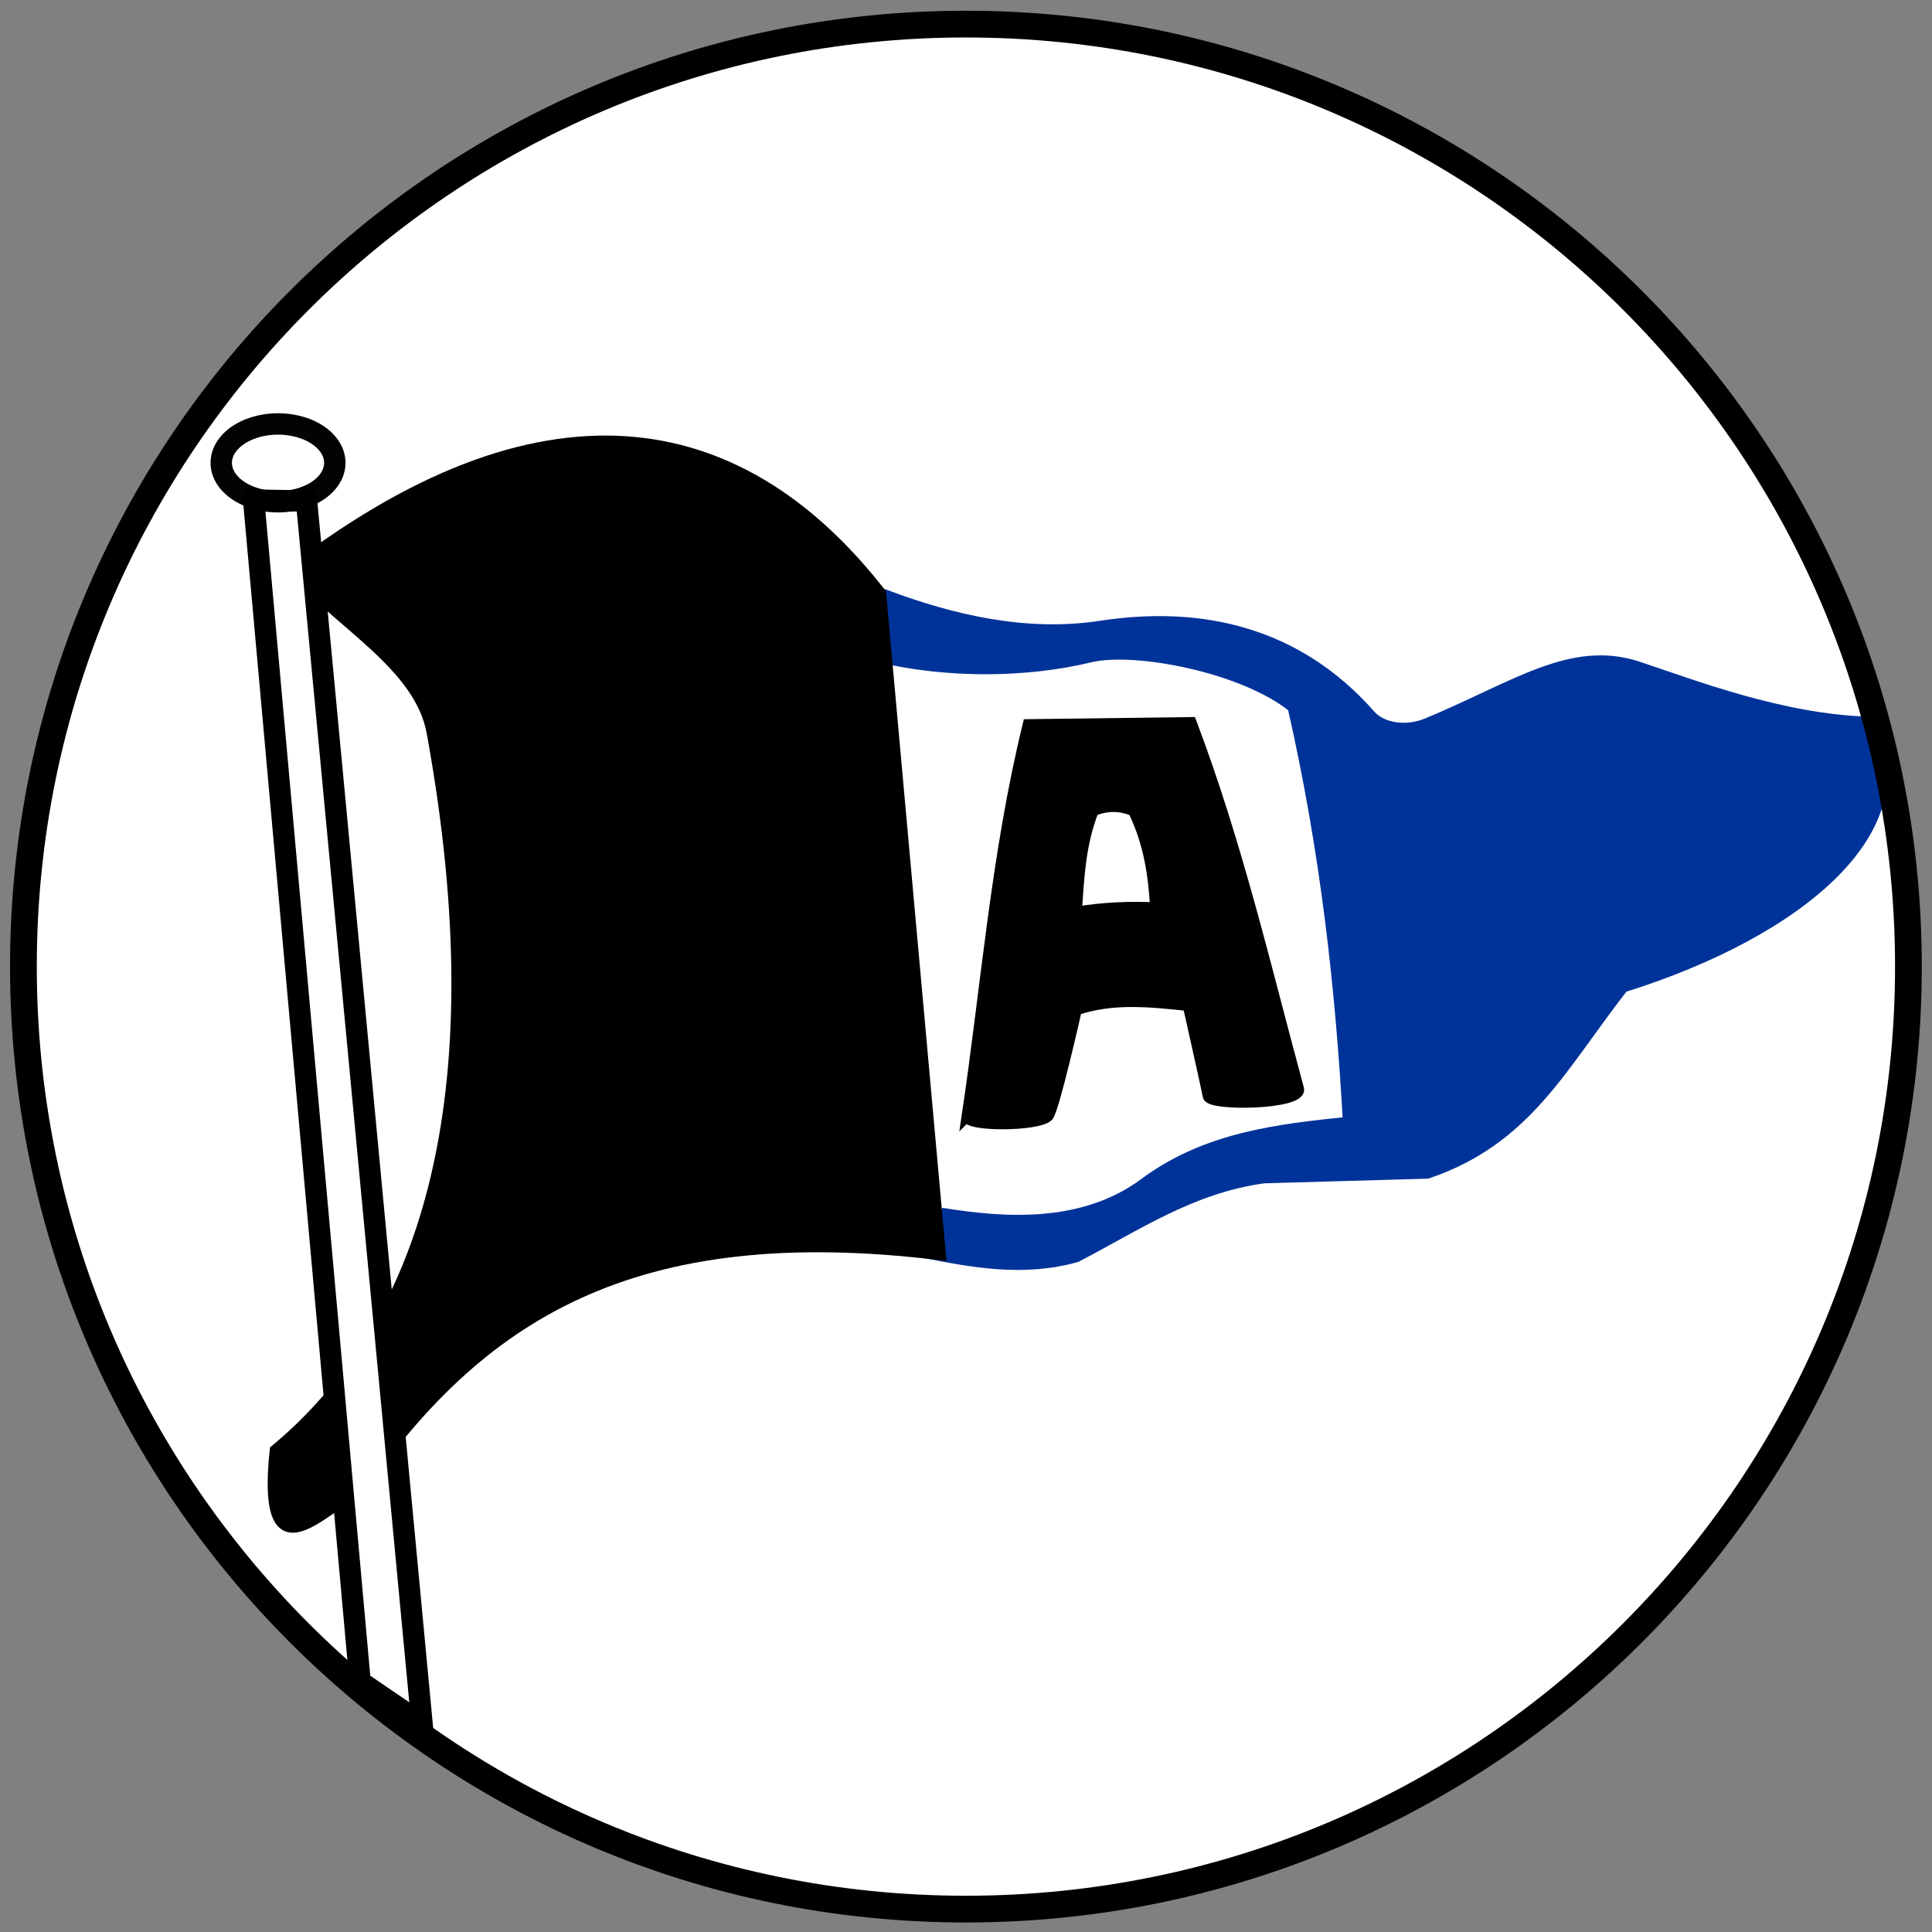
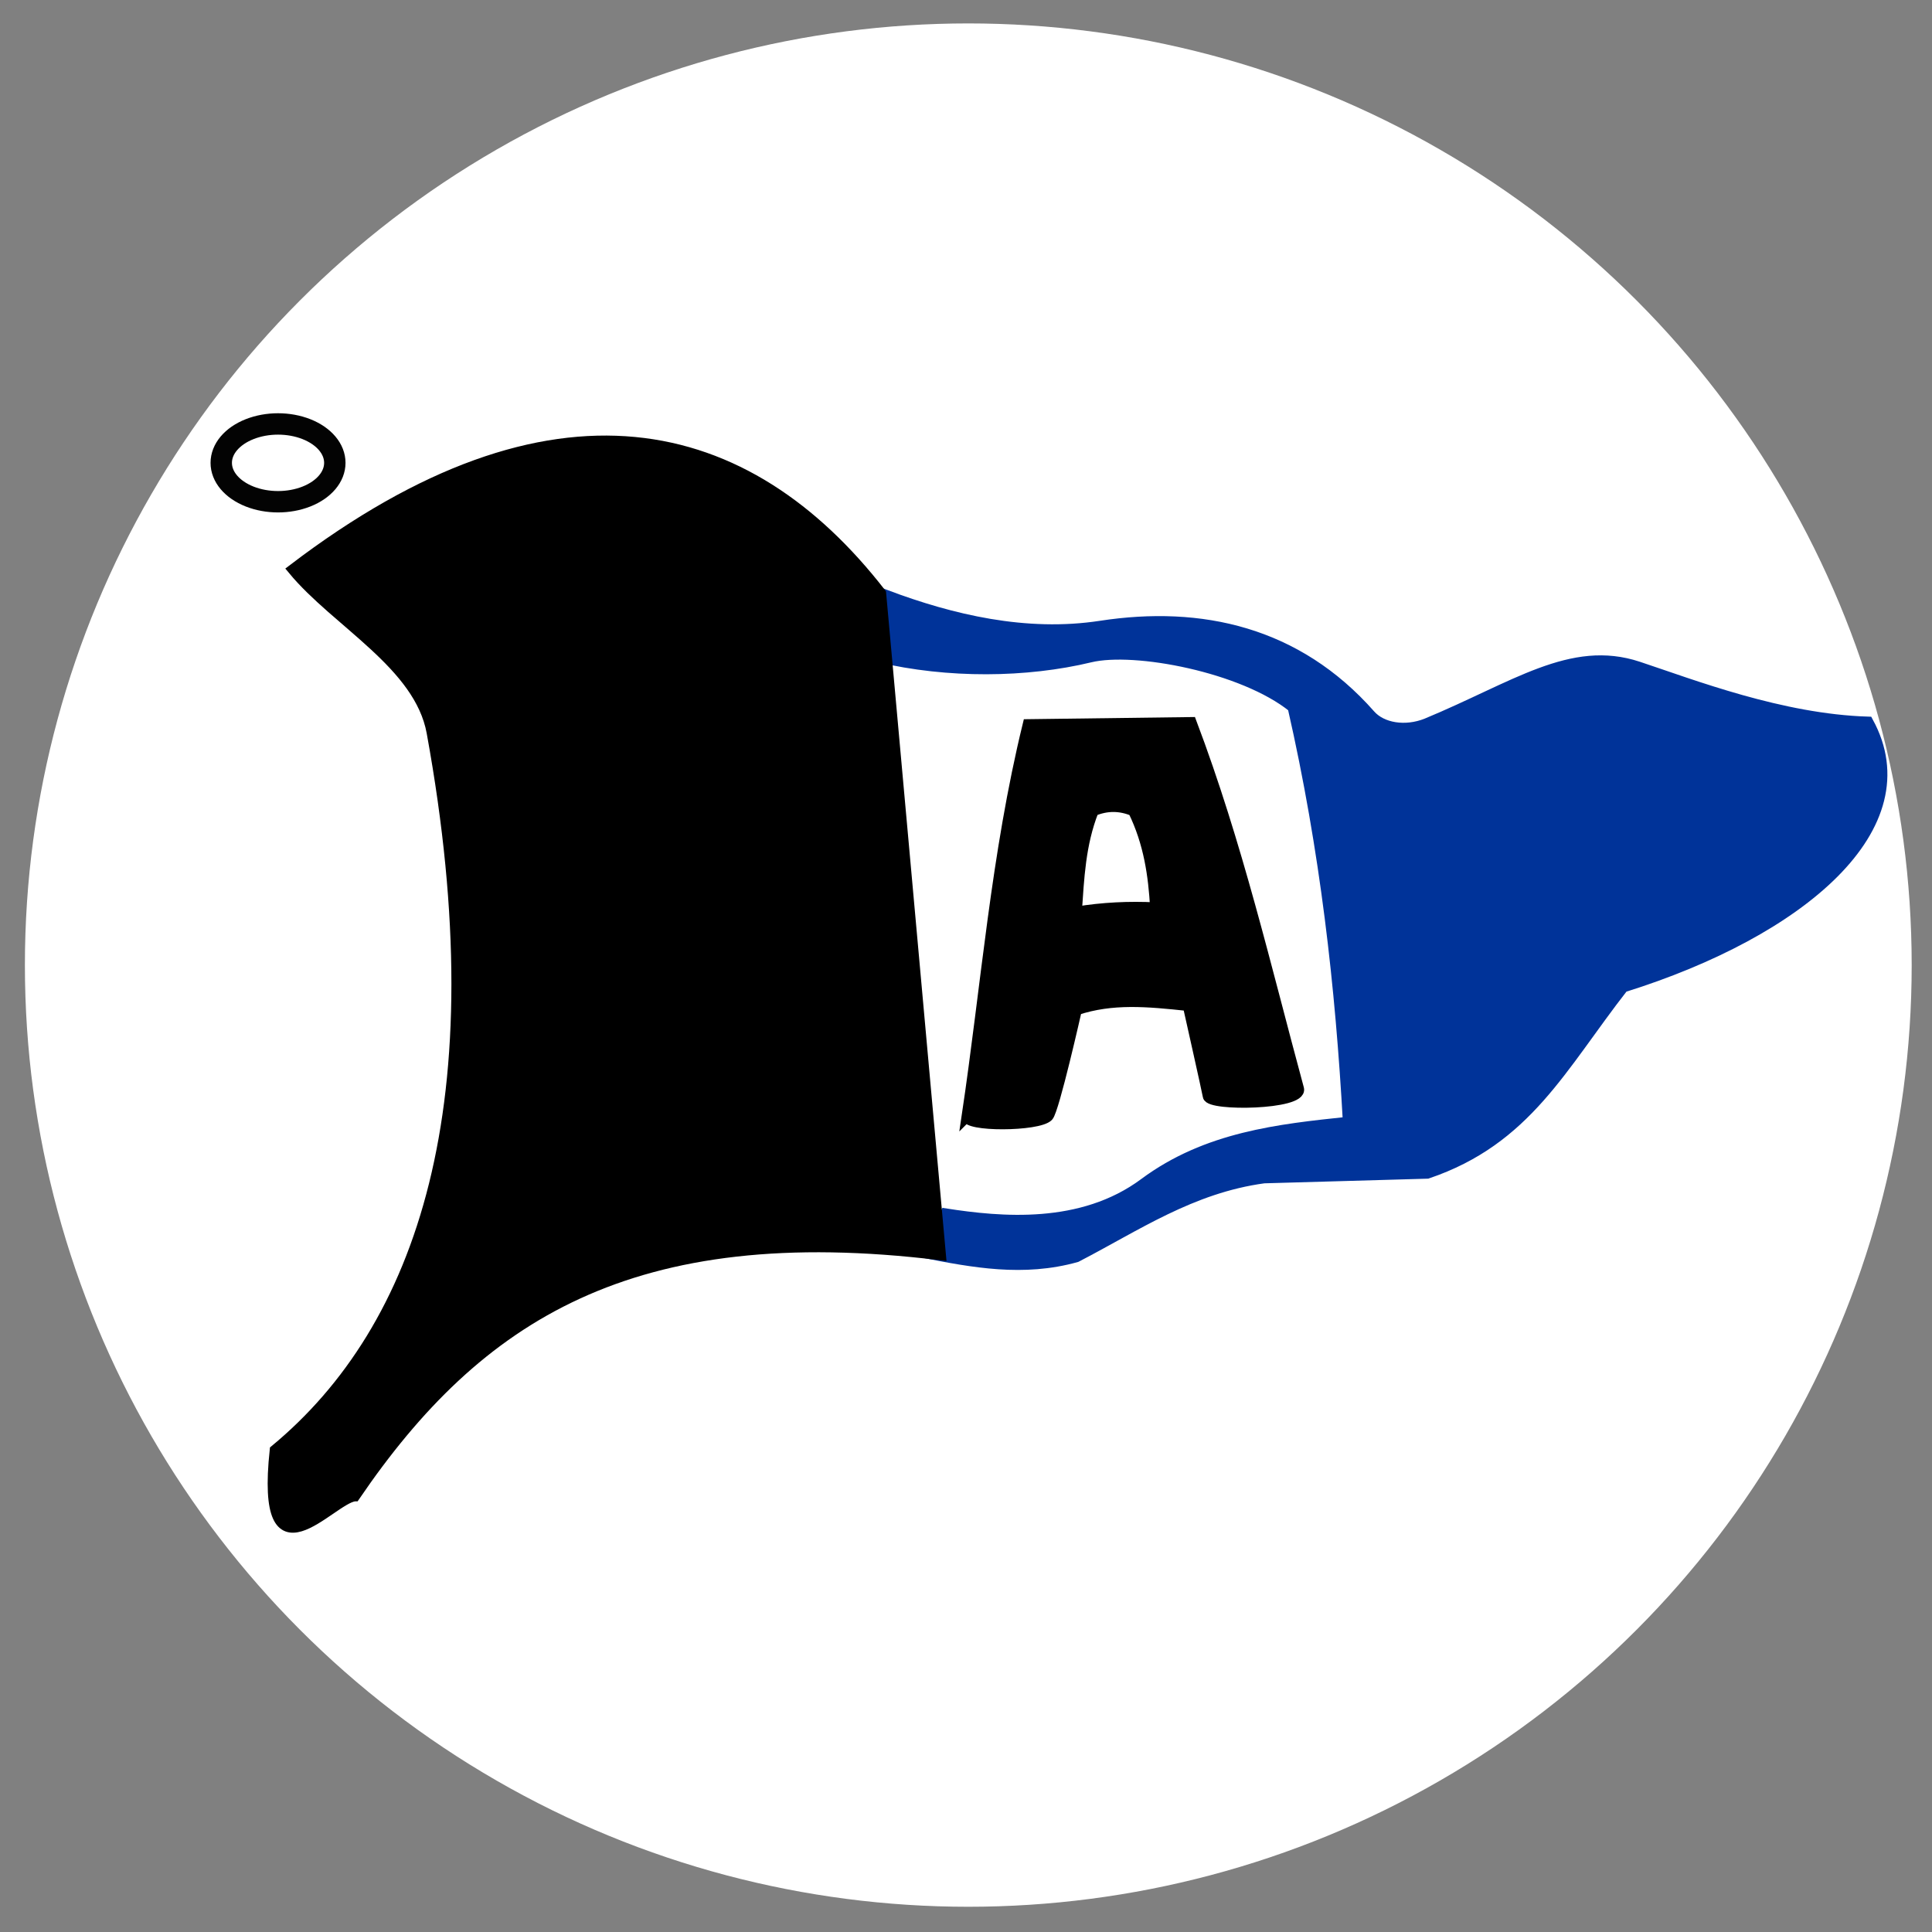
<svg xmlns="http://www.w3.org/2000/svg" width="316" height="316" version="1.0">
  <rect width="100%" height="100%" fill="#808080" stroke="none" />
  <g transform="translate(-.738 -5.212) scale(.588)">
    <ellipse cx="270.6" cy="277.32" fill="#fff" rx="262.42" ry="261.94" />
    <g fill-rule="evenodd">
      <path fill="#039" stroke="#039" stroke-width="2.975px" d="M264.21 346.48c15.431 2.392 37.925 4.512 55.351-8.433 17.401-12.927 37.533-15.035 56.724-17.055-2.077-37.454-6.294-75.621-15.376-115.41-13.828-11.156-44.001-16.928-56.41-13.938-17.735 4.273-39.507 4.526-58.93-.074l2.142-17.136c18.187 6.836 38.888 11.78 59.723 8.586 27.865-4.27 54.565 1.594 74.968 24.744 3.204 3.636 9.722 4.78 15.72 2.374 24.543-10.166 40.205-21.957 58.83-15.777 15.18 5.037 39.788 14.599 63.917 15.333 15.884 29.05-18.621 58.29-68.09 73.735-17.217 22.04-26.838 42.449-54.493 51.816l-45.44 1.293c-20.254 2.745-35.584 13.368-52.19 21.952-14.724 4.123-28.7 1.508-42.661-1.243z" />
      <path stroke="#000" stroke-width="2.975px" d="M99.935 425c-6.727.692-26.302 25.923-22.171-12.748 41.039-33.95 62.479-96.42 43.648-199.67-3.45-18.92-26.465-30.564-38.66-45.319 72.555-55.287 126.33-41.238 163.51 6.651l16.628 184.02C176.95 347.445 134.14 374.824 99.94 425z" />
-       <path fill="#fff" stroke="#000" stroke-width="5.95" d="M101.41 476.65 71.814 147.99l14.703.23 32.138 340.19z" />
    </g>
    <g stroke="#000">
      <path fill="none" stroke-linecap="round" stroke-linejoin="round" stroke-opacity=".988" stroke-width="5.95" d="M94.392 137.61c.006 3.864-3.003 7.437-7.893 9.37-4.89 1.933-10.916 1.933-15.806 0-4.89-1.933-7.9-5.506-7.894-9.37-.006-3.864 3.004-7.437 7.894-9.37 4.89-1.933 10.916-1.933 15.806 0 4.89 1.934 7.9 5.506 7.893 9.37z" />
      <path fill-rule="evenodd" stroke-width="2.975px" d="M270.24 319.35c5.42-36.317 8.105-72.635 16.987-108.95l45.397-.586c12.841 33.974 20.665 67.95 29.874 101.92 1.093 4.372-24.791 4.81-25.188 2.05-.167-1.16-5.565-25.188-5.565-25.188-11.42-1.226-21.125-2.107-31.045 1.172 0 0-6.272 27.877-7.907 29.58-2.704 2.818-23.264 2.938-22.552 0z" />
      <path fill="#fff" fill-rule="evenodd" stroke-width="2.975px" d="M300.7 262.53c.656-9.372 1.013-18.744 4.686-28.117 3.71-1.562 7.42-1.562 11.13 0 4.39 8.982 5.628 17.963 6.15 26.945-7.322-.37-14.644-.02-21.966 1.171z" />
-       <path fill="none" stroke-linecap="round" stroke-linejoin="round" stroke-width="7.438" d="M532.11 277.74c0 144.79-117.38 262.17-262.17 262.17-144.8 0-262.17-117.38-262.17-262.17 0-144.79 117.38-262.17 262.17-262.17 144.8 0 262.17 117.38 262.17 262.17z" />
    </g>
  </g>
</svg>